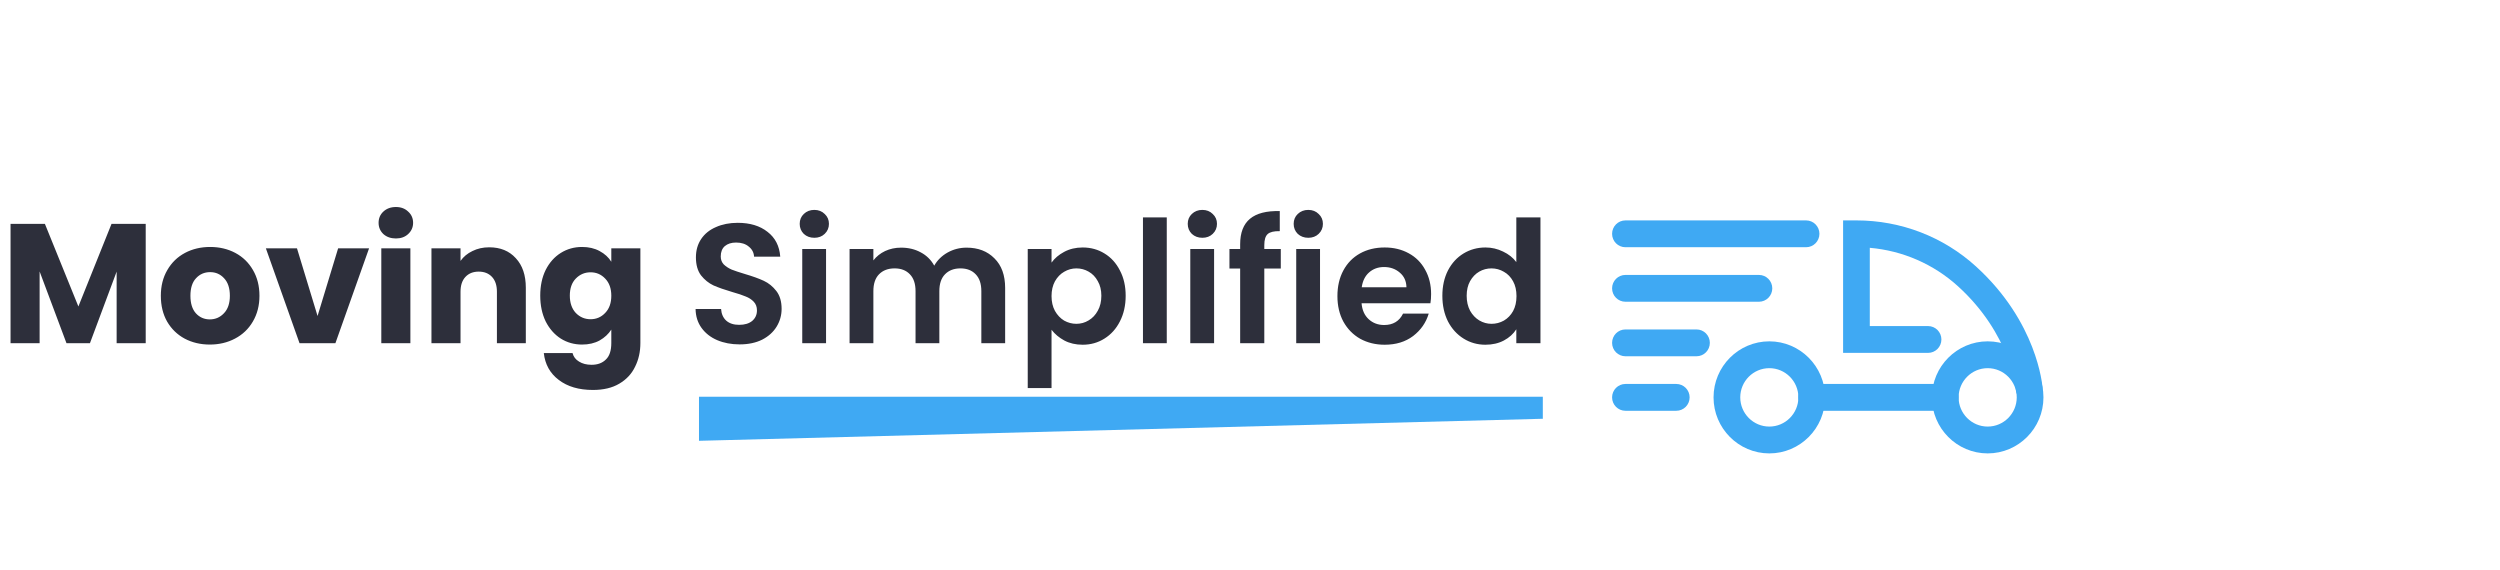
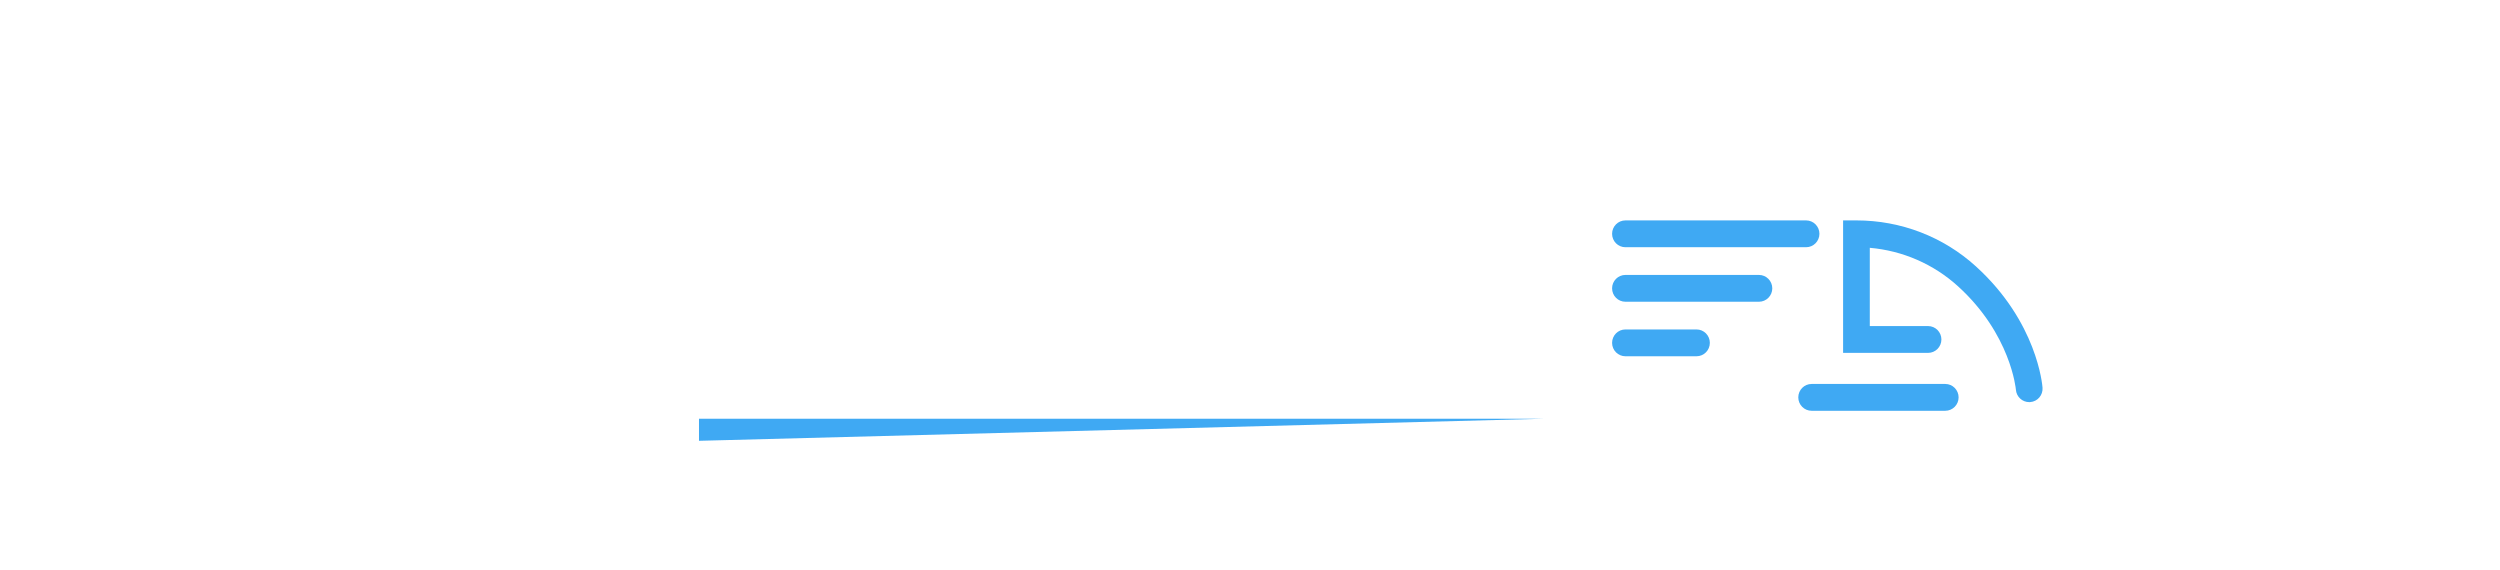
<svg xmlns="http://www.w3.org/2000/svg" width="794" height="181" viewBox="0 0 794 181" fill="none">
-   <path d="M46.278 71.092V109H37.044V86.266L28.566 109H21.114L12.582 86.212V109H3.348V71.092H14.256L24.894 97.336L35.424 71.092H46.278ZM66.634 109.432C63.682 109.432 61.018 108.802 58.642 107.542C56.302 106.282 54.448 104.482 53.08 102.142C51.748 99.802 51.082 97.066 51.082 93.934C51.082 90.838 51.766 88.12 53.134 85.78C54.502 83.404 56.374 81.586 58.75 80.326C61.126 79.066 63.79 78.436 66.742 78.436C69.694 78.436 72.358 79.066 74.734 80.326C77.11 81.586 78.982 83.404 80.35 85.78C81.718 88.12 82.402 90.838 82.402 93.934C82.402 97.03 81.7 99.766 80.296 102.142C78.928 104.482 77.038 106.282 74.626 107.542C72.25 108.802 69.586 109.432 66.634 109.432ZM66.634 101.44C68.398 101.44 69.892 100.792 71.116 99.496C72.376 98.2 73.006 96.346 73.006 93.934C73.006 91.522 72.394 89.668 71.17 88.372C69.982 87.076 68.506 86.428 66.742 86.428C64.942 86.428 63.448 87.076 62.26 88.372C61.072 89.632 60.478 91.486 60.478 93.934C60.478 96.346 61.054 98.2 62.206 99.496C63.394 100.792 64.87 101.44 66.634 101.44ZM100.855 100.36L107.389 78.868H117.217L106.525 109H95.131L84.439 78.868H94.321L100.855 100.36ZM125.748 75.736C124.128 75.736 122.796 75.268 121.752 74.332C120.744 73.36 120.24 72.172 120.24 70.768C120.24 69.328 120.744 68.14 121.752 67.204C122.796 66.232 124.128 65.746 125.748 65.746C127.332 65.746 128.628 66.232 129.636 67.204C130.68 68.14 131.202 69.328 131.202 70.768C131.202 72.172 130.68 73.36 129.636 74.332C128.628 75.268 127.332 75.736 125.748 75.736ZM130.338 78.868V109H121.104V78.868H130.338ZM155.39 78.544C158.918 78.544 161.726 79.696 163.814 82C165.938 84.268 167 87.4 167 91.396V109H157.82V92.638C157.82 90.622 157.298 89.056 156.254 87.94C155.21 86.824 153.806 86.266 152.042 86.266C150.278 86.266 148.874 86.824 147.83 87.94C146.786 89.056 146.264 90.622 146.264 92.638V109H137.03V78.868H146.264V82.864C147.2 81.532 148.46 80.488 150.044 79.732C151.628 78.94 153.41 78.544 155.39 78.544ZM184.864 78.436C186.988 78.436 188.842 78.868 190.426 79.732C192.046 80.596 193.288 81.73 194.152 83.134V78.868H203.386V108.946C203.386 111.718 202.828 114.22 201.712 116.452C200.632 118.72 198.958 120.52 196.69 121.852C194.458 123.184 191.668 123.85 188.32 123.85C183.856 123.85 180.238 122.788 177.466 120.664C174.694 118.576 173.11 115.732 172.714 112.132H181.84C182.128 113.284 182.812 114.184 183.892 114.832C184.972 115.516 186.304 115.858 187.888 115.858C189.796 115.858 191.308 115.3 192.424 114.184C193.576 113.104 194.152 111.358 194.152 108.946V104.68C193.252 106.084 192.01 107.236 190.426 108.136C188.842 109 186.988 109.432 184.864 109.432C182.38 109.432 180.13 108.802 178.114 107.542C176.098 106.246 174.496 104.428 173.308 102.088C172.156 99.712 171.58 96.976 171.58 93.88C171.58 90.784 172.156 88.066 173.308 85.726C174.496 83.386 176.098 81.586 178.114 80.326C180.13 79.066 182.38 78.436 184.864 78.436ZM194.152 93.934C194.152 91.63 193.504 89.812 192.208 88.48C190.948 87.148 189.4 86.482 187.564 86.482C185.728 86.482 184.162 87.148 182.866 88.48C181.606 89.776 180.976 91.576 180.976 93.88C180.976 96.184 181.606 98.02 182.866 99.388C184.162 100.72 185.728 101.386 187.564 101.386C189.4 101.386 190.948 100.72 192.208 99.388C193.504 98.056 194.152 96.238 194.152 93.934ZM234.902 109.378C232.274 109.378 229.898 108.928 227.774 108.028C225.686 107.128 224.03 105.832 222.806 104.14C221.582 102.448 220.952 100.45 220.916 98.146H229.016C229.124 99.694 229.664 100.918 230.636 101.818C231.644 102.718 233.012 103.168 234.74 103.168C236.504 103.168 237.89 102.754 238.898 101.926C239.906 101.062 240.41 99.946 240.41 98.578C240.41 97.462 240.068 96.544 239.384 95.824C238.7 95.104 237.836 94.546 236.792 94.15C235.784 93.718 234.38 93.25 232.58 92.746C230.132 92.026 228.134 91.324 226.586 90.64C225.074 89.92 223.76 88.858 222.644 87.454C221.564 86.014 221.024 84.106 221.024 81.73C221.024 79.498 221.582 77.554 222.698 75.898C223.814 74.242 225.38 72.982 227.396 72.118C229.412 71.218 231.716 70.768 234.308 70.768C238.196 70.768 241.346 71.722 243.758 73.63C246.206 75.502 247.556 78.13 247.808 81.514H239.492C239.42 80.218 238.862 79.156 237.818 78.328C236.81 77.464 235.46 77.032 233.768 77.032C232.292 77.032 231.104 77.41 230.204 78.166C229.34 78.922 228.908 80.02 228.908 81.46C228.908 82.468 229.232 83.314 229.88 83.998C230.564 84.646 231.392 85.186 232.364 85.618C233.372 86.014 234.776 86.482 236.576 87.022C239.024 87.742 241.022 88.462 242.57 89.182C244.118 89.902 245.45 90.982 246.566 92.422C247.682 93.862 248.24 95.752 248.24 98.092C248.24 100.108 247.718 101.98 246.674 103.708C245.63 105.436 244.1 106.822 242.084 107.866C240.068 108.874 237.674 109.378 234.902 109.378ZM258.628 75.52C257.296 75.52 256.18 75.106 255.28 74.278C254.416 73.414 253.984 72.352 253.984 71.092C253.984 69.832 254.416 68.788 255.28 67.96C256.18 67.096 257.296 66.664 258.628 66.664C259.96 66.664 261.058 67.096 261.922 67.96C262.822 68.788 263.272 69.832 263.272 71.092C263.272 72.352 262.822 73.414 261.922 74.278C261.058 75.106 259.96 75.52 258.628 75.52ZM262.354 79.084V109H254.794V79.084H262.354ZM306.976 78.652C310.648 78.652 313.6 79.786 315.832 82.054C318.1 84.286 319.234 87.418 319.234 91.45V109H311.674V92.476C311.674 90.136 311.08 88.354 309.892 87.13C308.704 85.87 307.084 85.24 305.032 85.24C302.98 85.24 301.342 85.87 300.118 87.13C298.93 88.354 298.336 90.136 298.336 92.476V109H290.776V92.476C290.776 90.136 290.182 88.354 288.994 87.13C287.806 85.87 286.186 85.24 284.134 85.24C282.046 85.24 280.39 85.87 279.166 87.13C277.978 88.354 277.384 90.136 277.384 92.476V109H269.824V79.084H277.384V82.702C278.356 81.442 279.598 80.452 281.11 79.732C282.658 79.012 284.35 78.652 286.186 78.652C288.526 78.652 290.614 79.156 292.45 80.164C294.286 81.136 295.708 82.54 296.716 84.376C297.688 82.648 299.092 81.262 300.928 80.218C302.8 79.174 304.816 78.652 306.976 78.652ZM333.968 83.404C334.94 82.036 336.272 80.902 337.964 80.002C339.692 79.066 341.654 78.598 343.85 78.598C346.406 78.598 348.71 79.228 350.762 80.488C352.85 81.748 354.488 83.548 355.676 85.888C356.9 88.192 357.512 90.874 357.512 93.934C357.512 96.994 356.9 99.712 355.676 102.088C354.488 104.428 352.85 106.246 350.762 107.542C348.71 108.838 346.406 109.486 343.85 109.486C341.654 109.486 339.71 109.036 338.018 108.136C336.362 107.236 335.012 106.102 333.968 104.734V123.256H326.408V79.084H333.968V83.404ZM349.79 93.934C349.79 92.134 349.412 90.586 348.656 89.29C347.936 87.958 346.964 86.95 345.74 86.266C344.552 85.582 343.256 85.24 341.852 85.24C340.484 85.24 339.188 85.6 337.964 86.32C336.776 87.004 335.804 88.012 335.048 89.344C334.328 90.676 333.968 92.242 333.968 94.042C333.968 95.842 334.328 97.408 335.048 98.74C335.804 100.072 336.776 101.098 337.964 101.818C339.188 102.502 340.484 102.844 341.852 102.844C343.256 102.844 344.552 102.484 345.74 101.764C346.964 101.044 347.936 100.018 348.656 98.686C349.412 97.354 349.79 95.77 349.79 93.934ZM370.565 69.04V109H363.005V69.04H370.565ZM381.869 75.52C380.537 75.52 379.421 75.106 378.521 74.278C377.657 73.414 377.225 72.352 377.225 71.092C377.225 69.832 377.657 68.788 378.521 67.96C379.421 67.096 380.537 66.664 381.869 66.664C383.201 66.664 384.299 67.096 385.163 67.96C386.063 68.788 386.513 69.832 386.513 71.092C386.513 72.352 386.063 73.414 385.163 74.278C384.299 75.106 383.201 75.52 381.869 75.52ZM385.595 79.084V109H378.035V79.084H385.595ZM406.78 85.294H401.542V109H393.874V85.294H390.472V79.084H393.874V77.572C393.874 73.9 394.918 71.2 397.006 69.472C399.094 67.744 402.244 66.934 406.456 67.042V73.414C404.62 73.378 403.342 73.684 402.622 74.332C401.902 74.98 401.542 76.15 401.542 77.842V79.084H406.78V85.294ZM415.513 75.52C414.181 75.52 413.065 75.106 412.165 74.278C411.301 73.414 410.869 72.352 410.869 71.092C410.869 69.832 411.301 68.788 412.165 67.96C413.065 67.096 414.181 66.664 415.513 66.664C416.845 66.664 417.943 67.096 418.807 67.96C419.707 68.788 420.157 69.832 420.157 71.092C420.157 72.352 419.707 73.414 418.807 74.278C417.943 75.106 416.845 75.52 415.513 75.52ZM419.239 79.084V109H411.679V79.084H419.239ZM454.518 93.394C454.518 94.474 454.446 95.446 454.302 96.31H432.432C432.612 98.47 433.368 100.162 434.7 101.386C436.032 102.61 437.67 103.222 439.614 103.222C442.422 103.222 444.42 102.016 445.608 99.604H453.762C452.898 102.484 451.242 104.86 448.794 106.732C446.346 108.568 443.34 109.486 439.776 109.486C436.896 109.486 434.304 108.856 432 107.596C429.732 106.3 427.95 104.482 426.654 102.142C425.394 99.802 424.764 97.102 424.764 94.042C424.764 90.946 425.394 88.228 426.654 85.888C427.914 83.548 429.678 81.748 431.946 80.488C434.214 79.228 436.824 78.598 439.776 78.598C442.62 78.598 445.158 79.21 447.39 80.434C449.658 81.658 451.404 83.404 452.628 85.672C453.888 87.904 454.518 90.478 454.518 93.394ZM446.688 91.234C446.652 89.29 445.95 87.742 444.582 86.59C443.214 85.402 441.54 84.808 439.56 84.808C437.688 84.808 436.104 85.384 434.808 86.536C433.548 87.652 432.774 89.218 432.486 91.234H446.688ZM458.093 93.934C458.093 90.91 458.687 88.228 459.875 85.888C461.099 83.548 462.755 81.748 464.843 80.488C466.931 79.228 469.253 78.598 471.809 78.598C473.753 78.598 475.607 79.03 477.371 79.894C479.135 80.722 480.539 81.838 481.583 83.242V69.04H489.251V109H481.583V104.572C480.647 106.048 479.333 107.236 477.641 108.136C475.949 109.036 473.987 109.486 471.755 109.486C469.235 109.486 466.931 108.838 464.843 107.542C462.755 106.246 461.099 104.428 459.875 102.088C458.687 99.712 458.093 96.994 458.093 93.934ZM481.637 94.042C481.637 92.206 481.277 90.64 480.557 89.344C479.837 88.012 478.865 87.004 477.641 86.32C476.417 85.6 475.103 85.24 473.699 85.24C472.295 85.24 470.999 85.582 469.811 86.266C468.623 86.95 467.651 87.958 466.895 89.29C466.175 90.586 465.815 92.134 465.815 93.934C465.815 95.734 466.175 97.318 466.895 98.686C467.651 100.018 468.623 101.044 469.811 101.764C471.035 102.484 472.331 102.844 473.699 102.844C475.103 102.844 476.417 102.502 477.641 101.818C478.865 101.098 479.837 100.09 480.557 98.794C481.277 97.462 481.637 95.878 481.637 94.042Z" fill="#2D2F3B" />
-   <path d="M490 133L222 140V126H490V133Z" fill="#3FA9F3" />
+   <path d="M490 133L222 140V126V133Z" fill="#3FA9F3" />
  <g clip-path="url(#clip0_309_672)">
-     <path d="M631.286 144C621.518 144 613.572 136.018 613.572 126.205C613.572 116.392 621.518 108.409 631.286 108.409C641.054 108.409 649 116.392 649 126.205C649 136.018 641.054 144 631.286 144ZM631.286 116.93C626.195 116.93 622.053 121.091 622.053 126.205C622.053 131.319 626.195 135.48 631.286 135.48C636.377 135.48 640.519 131.319 640.519 126.205C640.519 121.091 636.377 116.93 631.286 116.93Z" fill="#3FA9F3" />
-     <path d="M561.937 144C552.169 144 544.223 136.018 544.223 126.205C544.223 116.392 552.169 108.409 561.937 108.409C571.705 108.409 579.651 116.392 579.651 126.205C579.651 136.018 571.705 144 561.937 144ZM561.937 116.93C556.846 116.93 552.705 121.091 552.705 126.205C552.705 131.319 556.846 135.48 561.937 135.48C567.028 135.48 571.17 131.319 571.17 126.205C571.17 121.091 567.028 116.93 561.937 116.93Z" fill="#3FA9F3" />
    <path d="M644.476 127.715C642.276 127.715 640.419 126.011 640.252 123.775C640.231 123.525 638.641 106.173 621.877 90.936C614.114 83.879 604.288 79.616 593.848 78.704V103.558H612.349C614.691 103.558 616.589 105.465 616.589 107.817C616.589 110.169 614.69 112.077 612.349 112.077H585.366V70H589.606C603.715 70 617.198 75.191 627.567 84.618C647.014 102.294 648.649 122.307 648.709 123.151C648.877 125.498 647.118 127.537 644.782 127.704C644.679 127.712 644.575 127.715 644.474 127.715H644.476Z" fill="#3FA9F3" />
    <path d="M617.812 130.464H575.376C573.034 130.464 571.136 128.557 571.136 126.205C571.136 123.853 573.035 121.945 575.376 121.945H617.812C620.154 121.945 622.052 123.853 622.052 126.205C622.052 128.557 620.153 130.464 617.812 130.464Z" fill="#3FA9F3" />
    <path d="M573.609 78.52H516.24C513.899 78.52 512 76.613 512 74.26C512 71.906 513.899 70 516.24 70H573.609C575.951 70 577.849 71.908 577.849 74.26C577.849 76.611 575.95 78.519 573.609 78.519V78.52Z" fill="#3FA9F3" />
    <path d="M558.636 95.835H516.24C513.898 95.835 512 93.928 512 91.576C512 89.224 513.899 87.316 516.24 87.316H558.636C560.979 87.316 562.876 89.224 562.876 91.576C562.876 93.928 560.977 95.835 558.636 95.835Z" fill="#3FA9F3" />
    <path d="M538.808 113.15H516.24C513.898 113.15 512 111.243 512 108.891C512 106.539 513.899 104.631 516.24 104.631H538.808C541.15 104.631 543.048 106.539 543.048 108.891C543.048 111.243 541.149 113.15 538.808 113.15Z" fill="#3FA9F3" />
-     <path d="M532.386 130.464H516.24C513.898 130.464 512 128.557 512 126.205C512 123.853 513.899 121.945 516.24 121.945H532.386C534.728 121.945 536.626 123.853 536.626 126.205C536.626 128.557 534.727 130.464 532.386 130.464Z" fill="#3FA9F3" />
  </g>
  <defs>
    <clipPath id="clip0_309_672">
      <rect width="137" height="74" fill="white" transform="translate(512 70)" />
    </clipPath>
  </defs>
</svg>